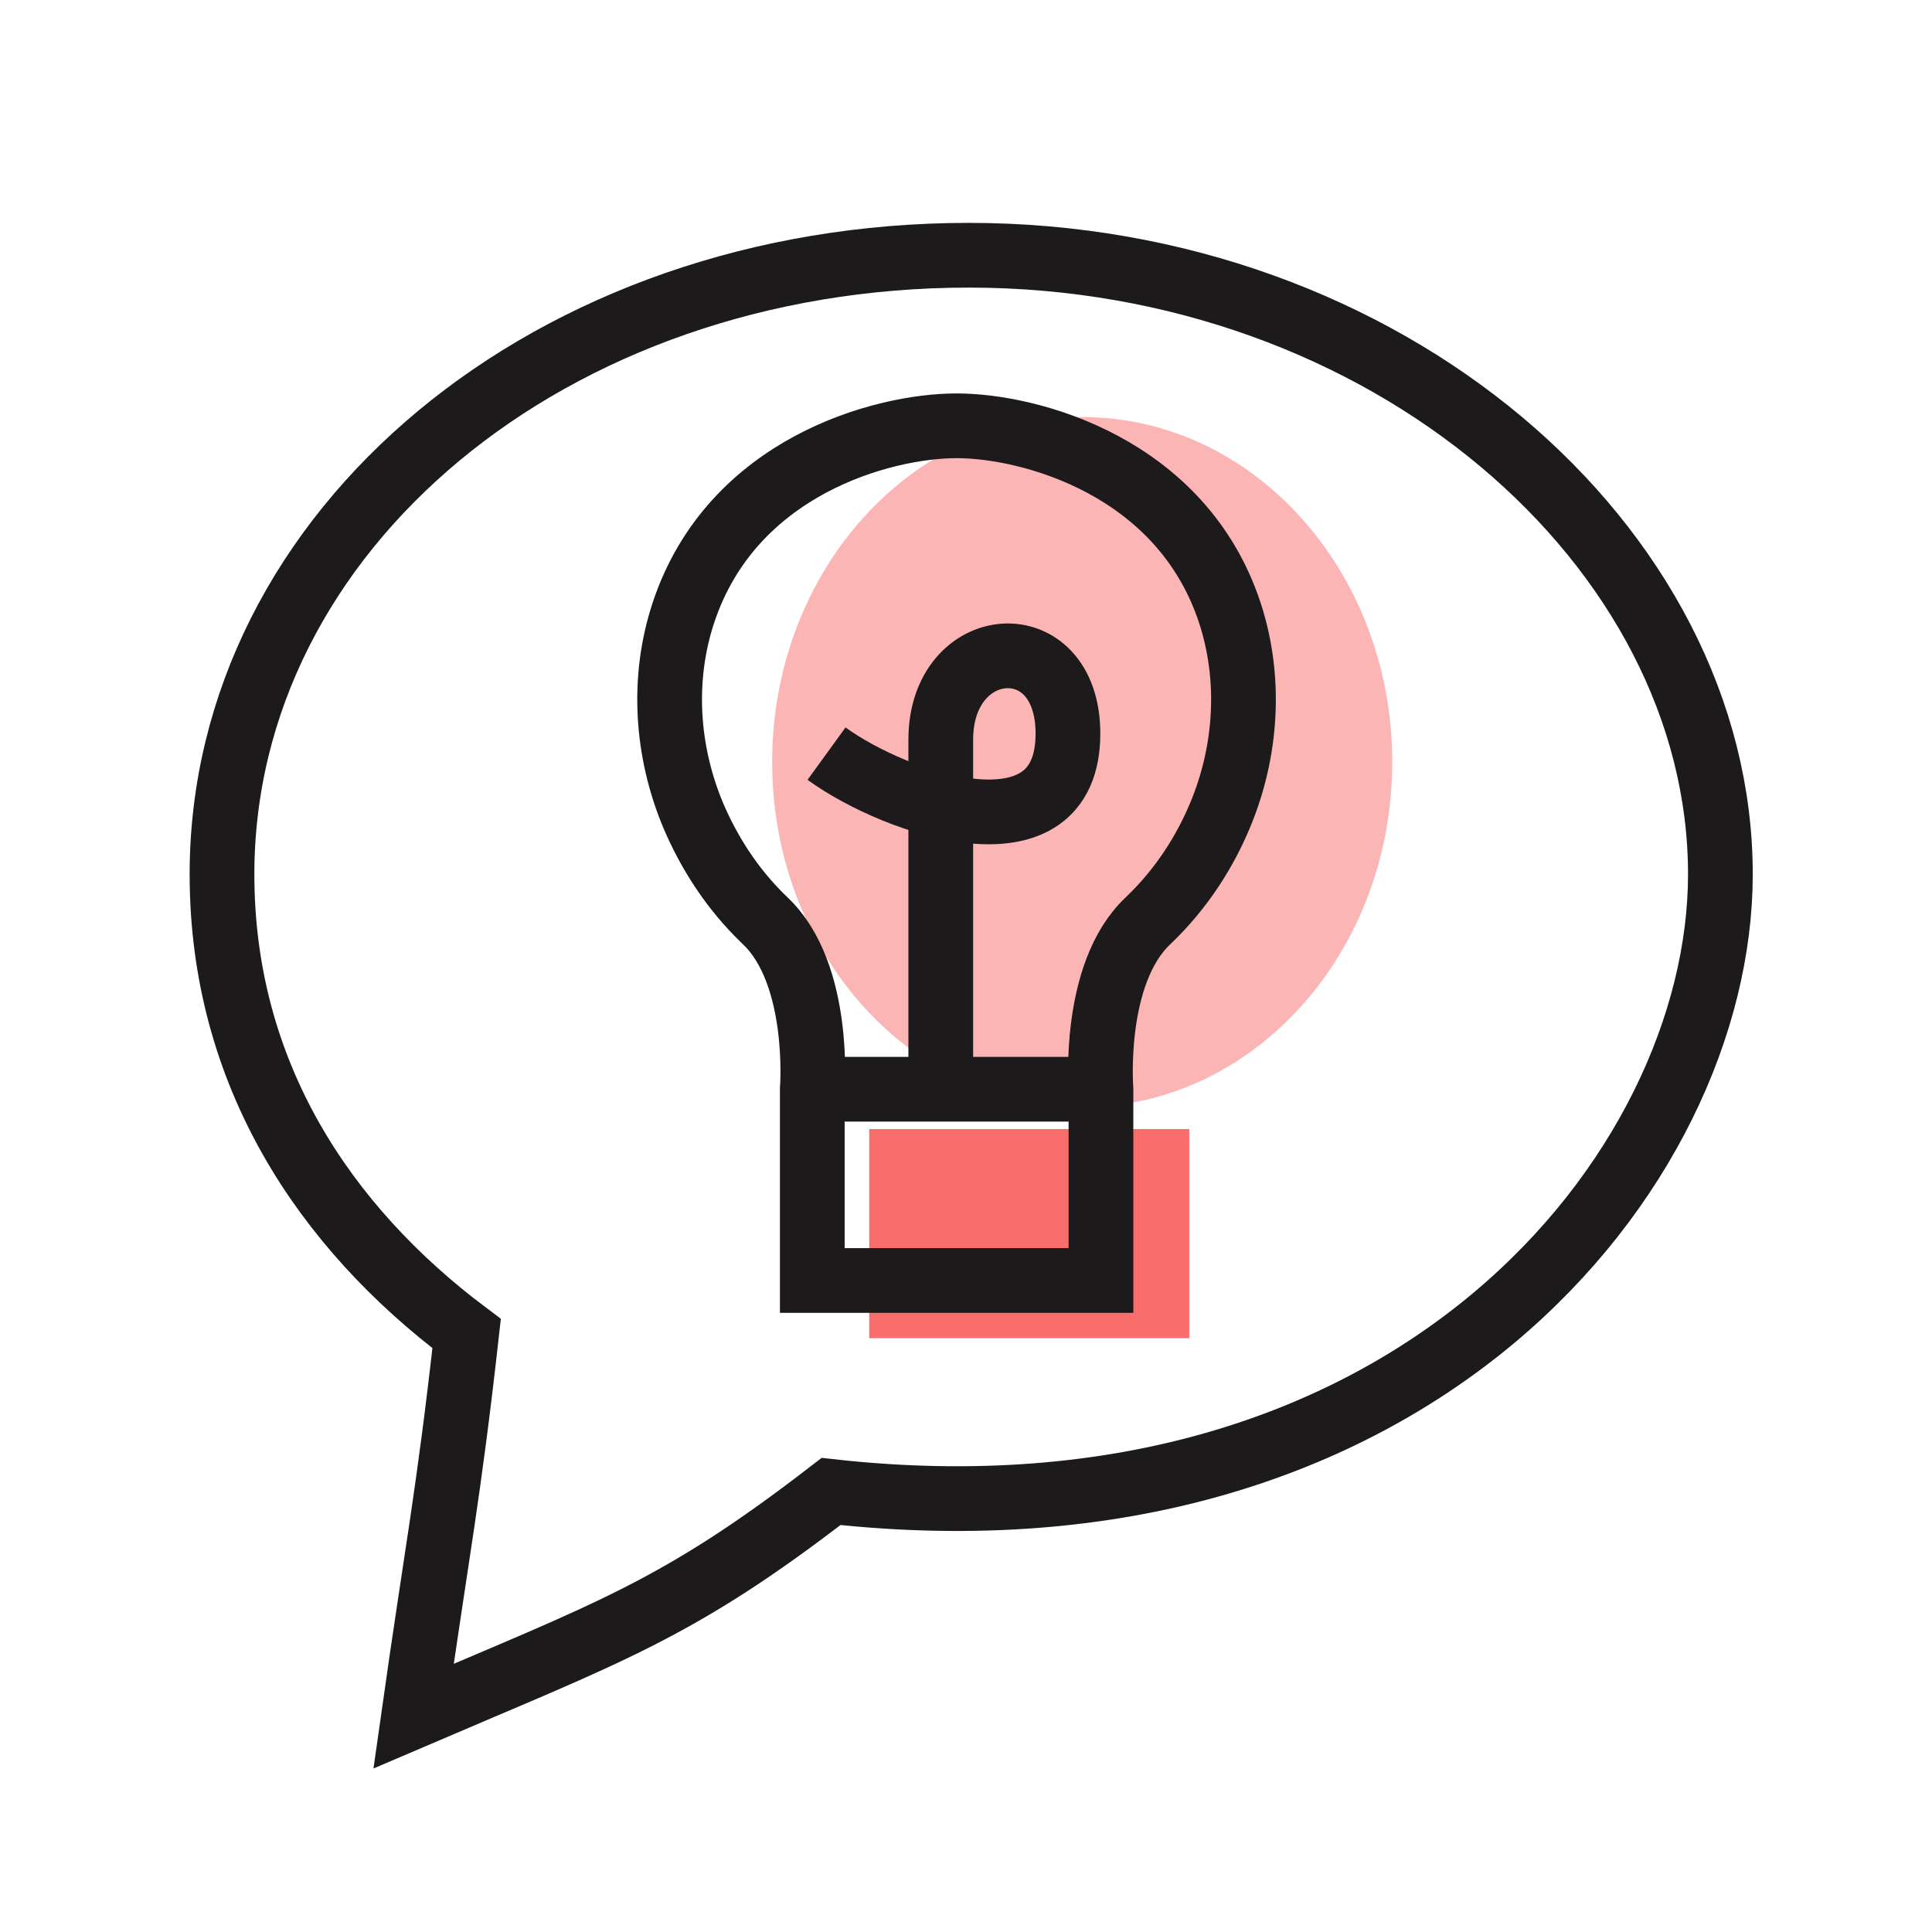
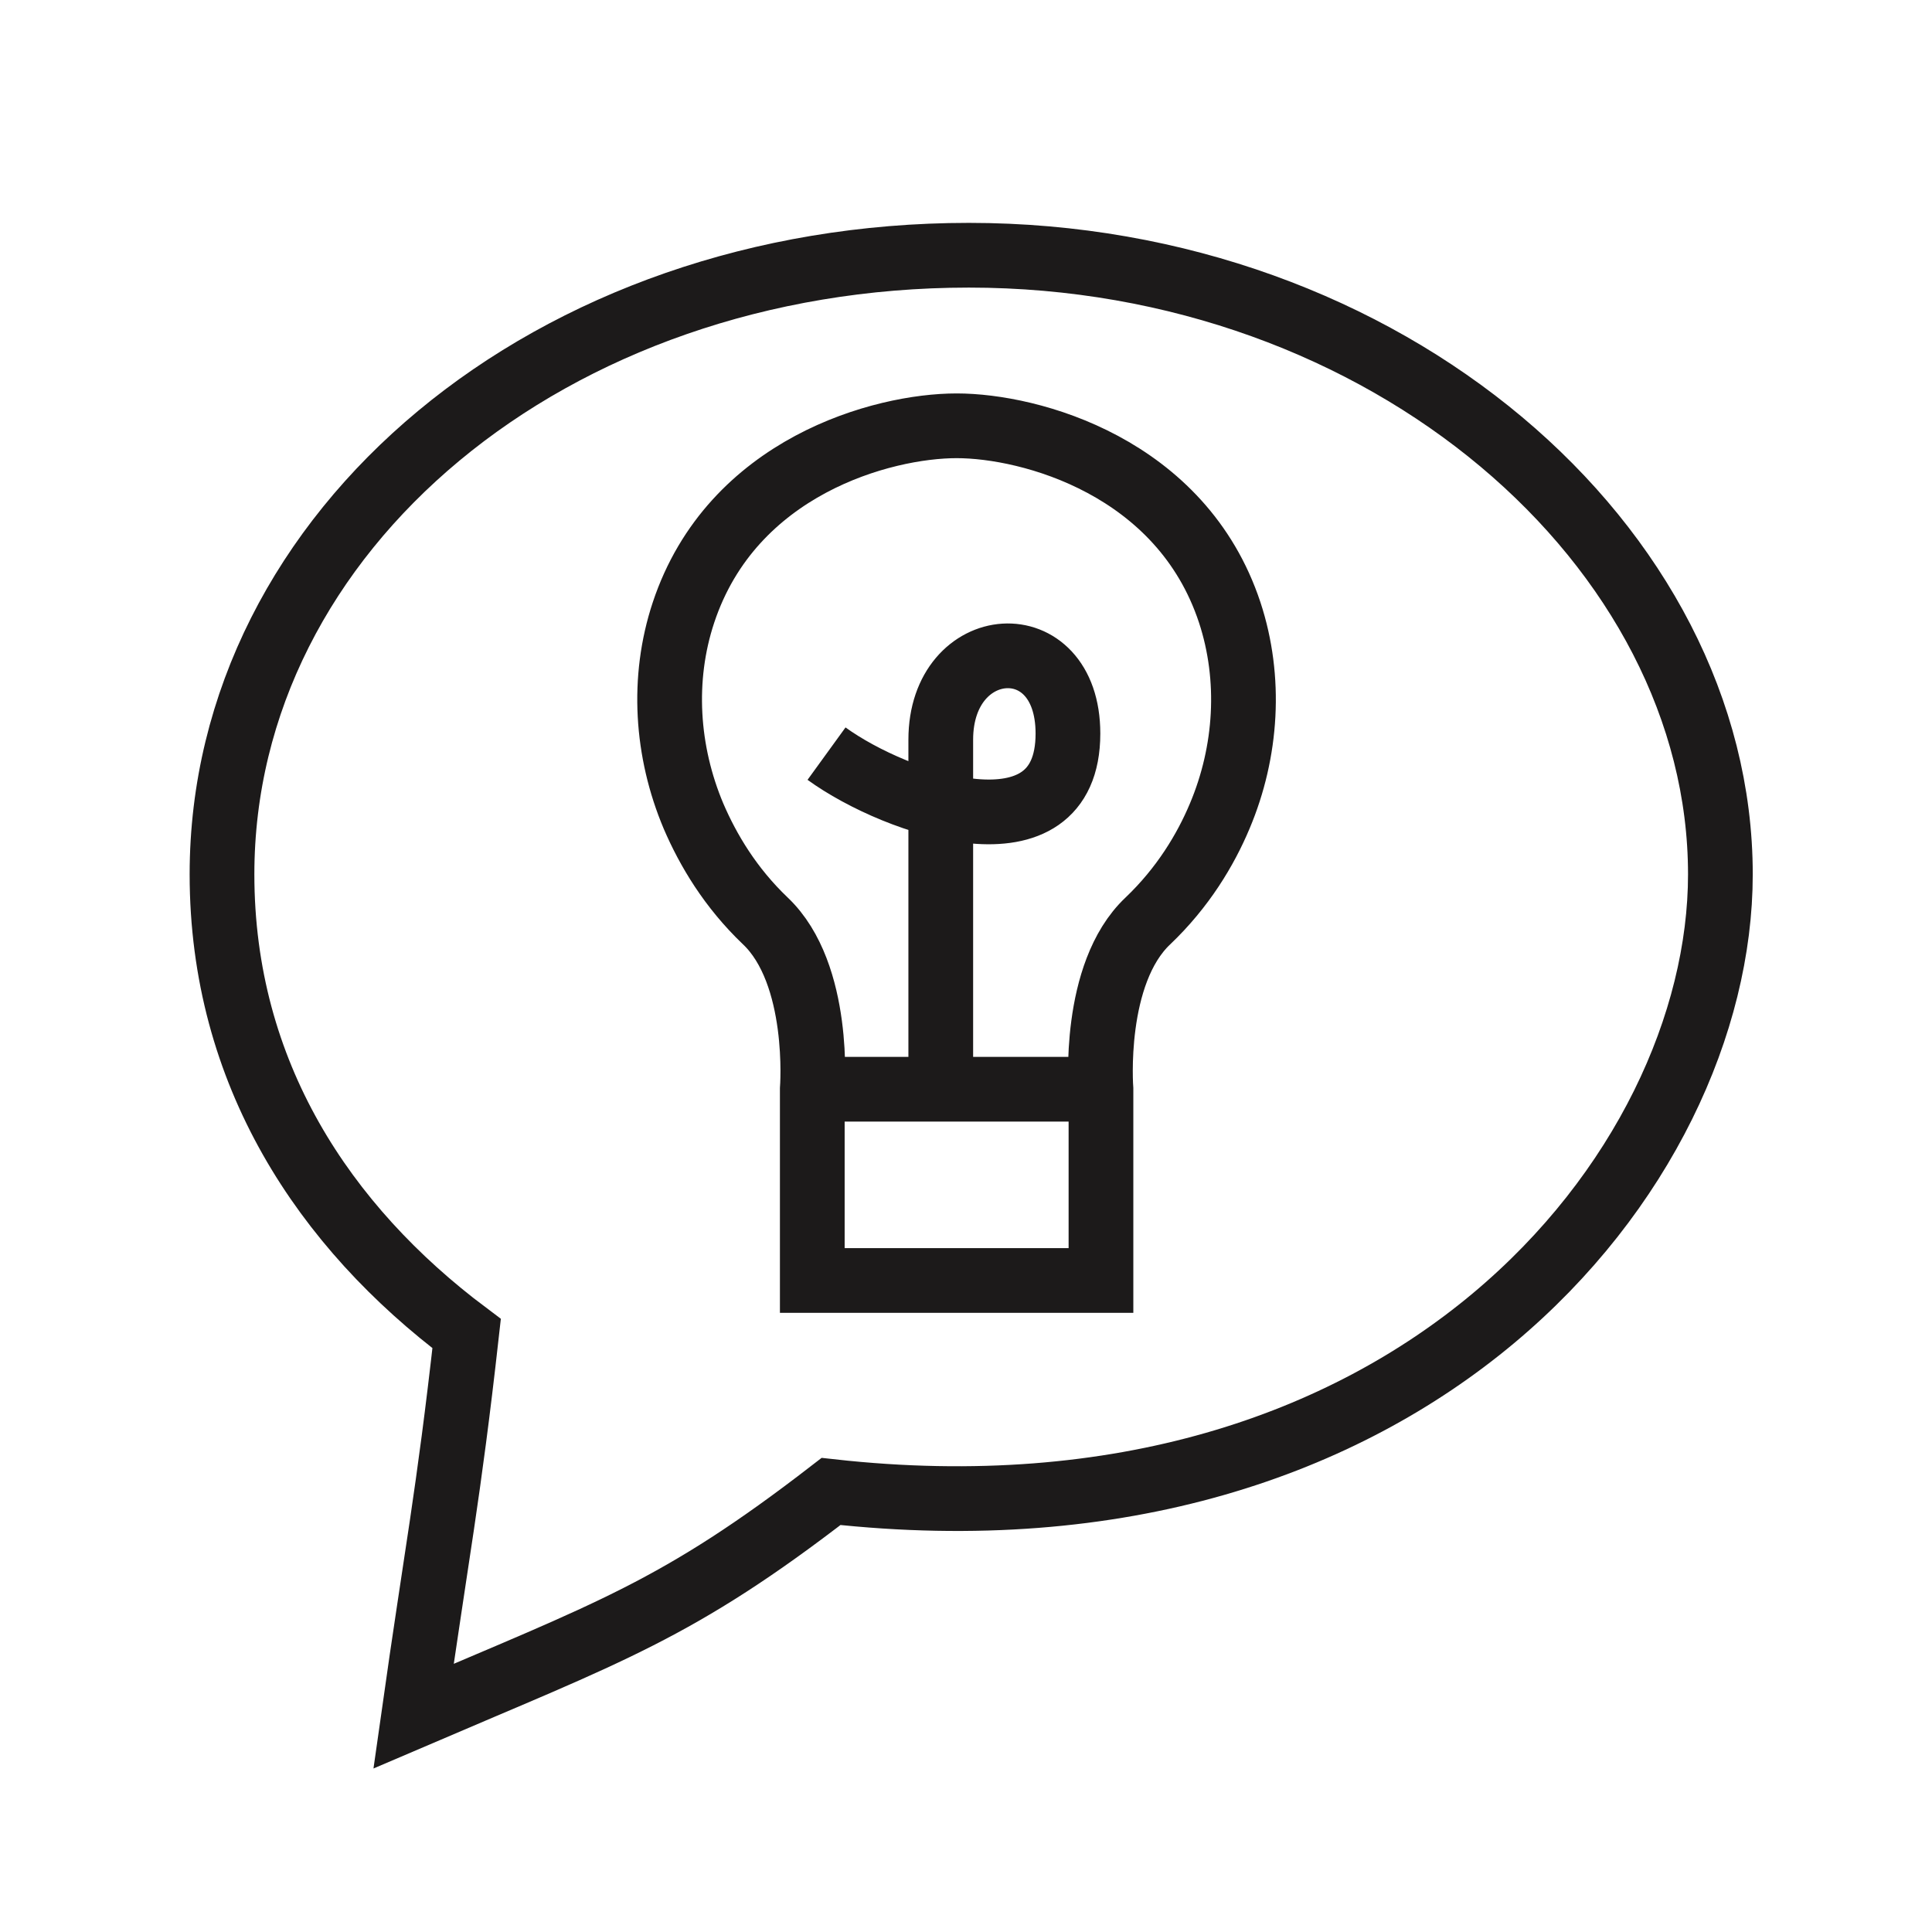
<svg xmlns="http://www.w3.org/2000/svg" width="64" height="64" viewBox="0 0 64 64" fill="none">
-   <path d="M39.397 37.402H28.794V44.328H39.397V37.402Z" fill="#F96D6D" />
-   <path opacity="0.5" d="M35.849 36.673C41.521 36.673 46.119 31.556 46.119 25.244C46.119 18.933 41.521 13.816 35.849 13.816C30.177 13.816 25.579 18.933 25.579 25.244C25.579 31.556 30.177 36.673 35.849 36.673Z" fill="#F96D6D" />
  <path d="M26.232 36.082H35.795M31.164 35.385V24.504C31.164 20.998 35.377 20.677 35.377 24.3C35.377 28.578 29.717 26.659 27.38 24.965M31.689 42.418H36.471V36.082C36.471 36.082 36.17 32.255 38.025 30.507C39.183 29.403 39.933 28.159 40.405 27.034C41.306 24.9 41.456 22.477 40.737 20.291C39.14 15.456 34.133 14.105 31.689 14.105C29.245 14.105 24.249 15.445 22.641 20.291C21.912 22.488 22.073 24.9 22.973 27.034C23.456 28.159 24.195 29.403 25.353 30.507C27.208 32.265 26.908 36.082 26.908 36.082V42.418H31.689ZM56.99 28.963C56.99 38.794 46.752 51.541 27.53 49.407C22.448 53.331 20.207 54.06 13.7 56.848C14.472 51.391 14.847 49.633 15.458 44.176C10.741 40.638 7.354 35.557 7.354 28.963C7.354 17.567 18.256 8.455 32.096 8.455C45.937 8.455 56.99 18.104 56.99 28.963Z" stroke="#1C1A1A" stroke-width="2.144" stroke-miterlimit="10" />
</svg>